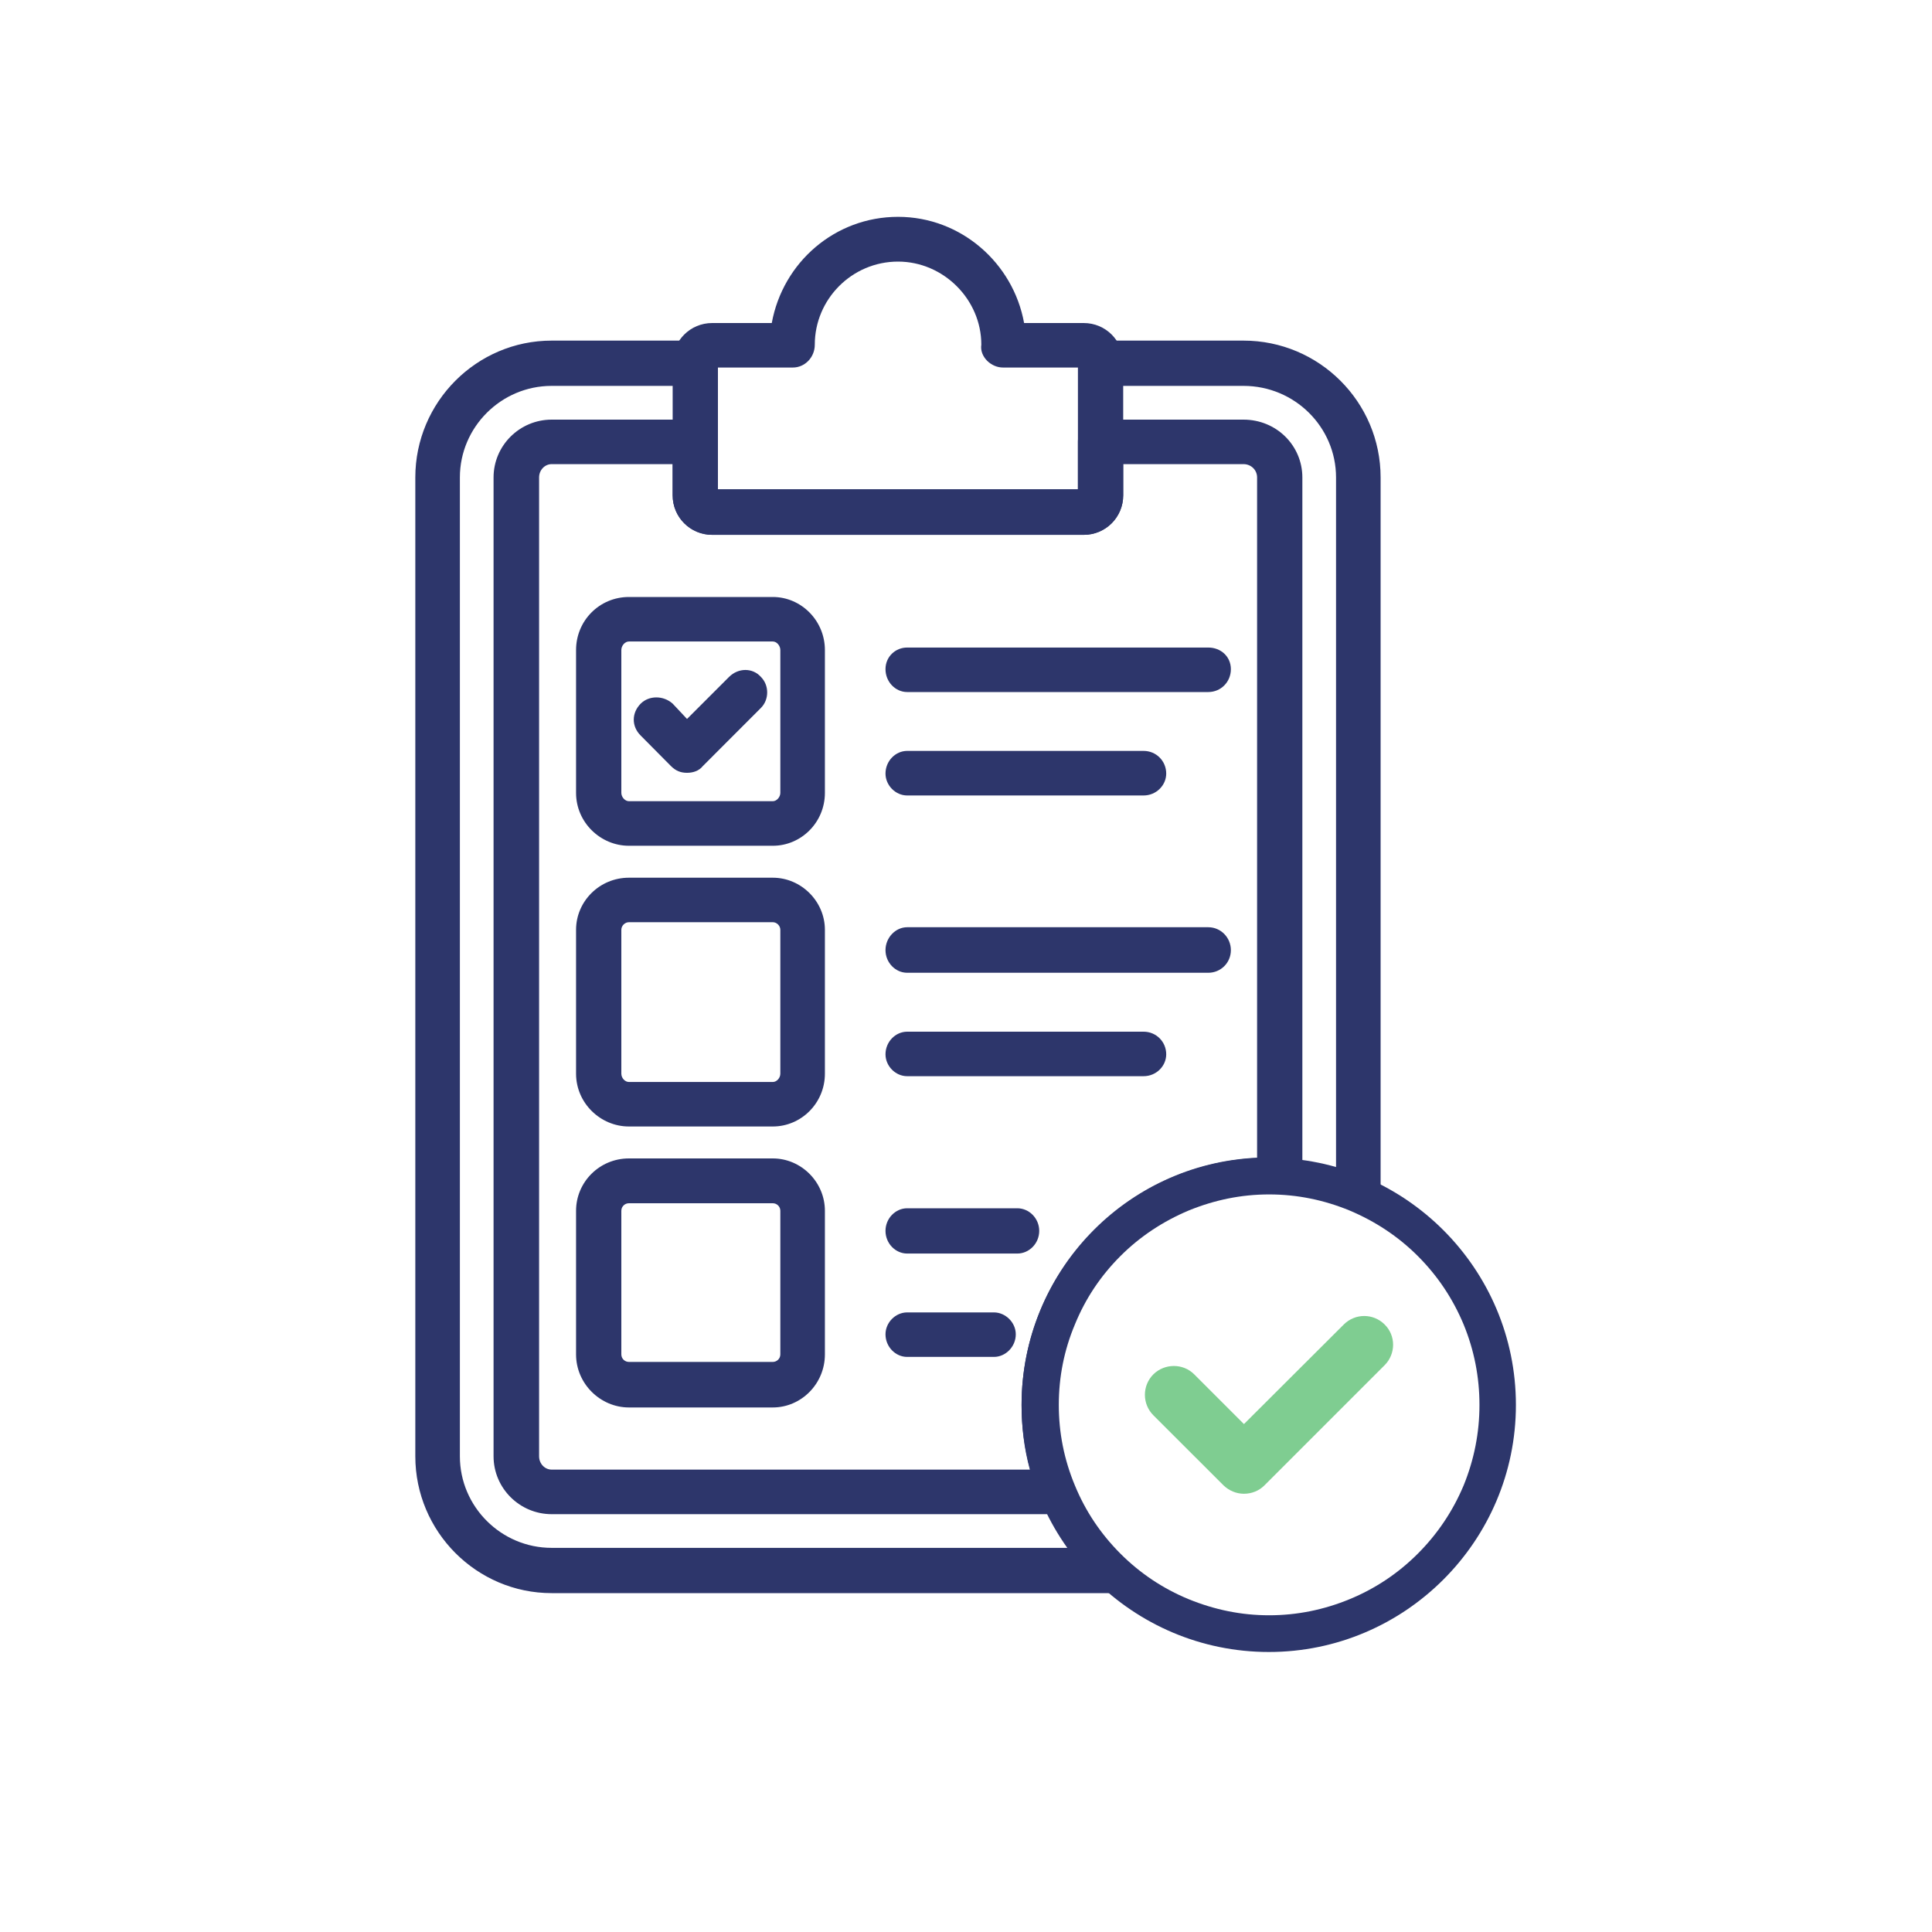
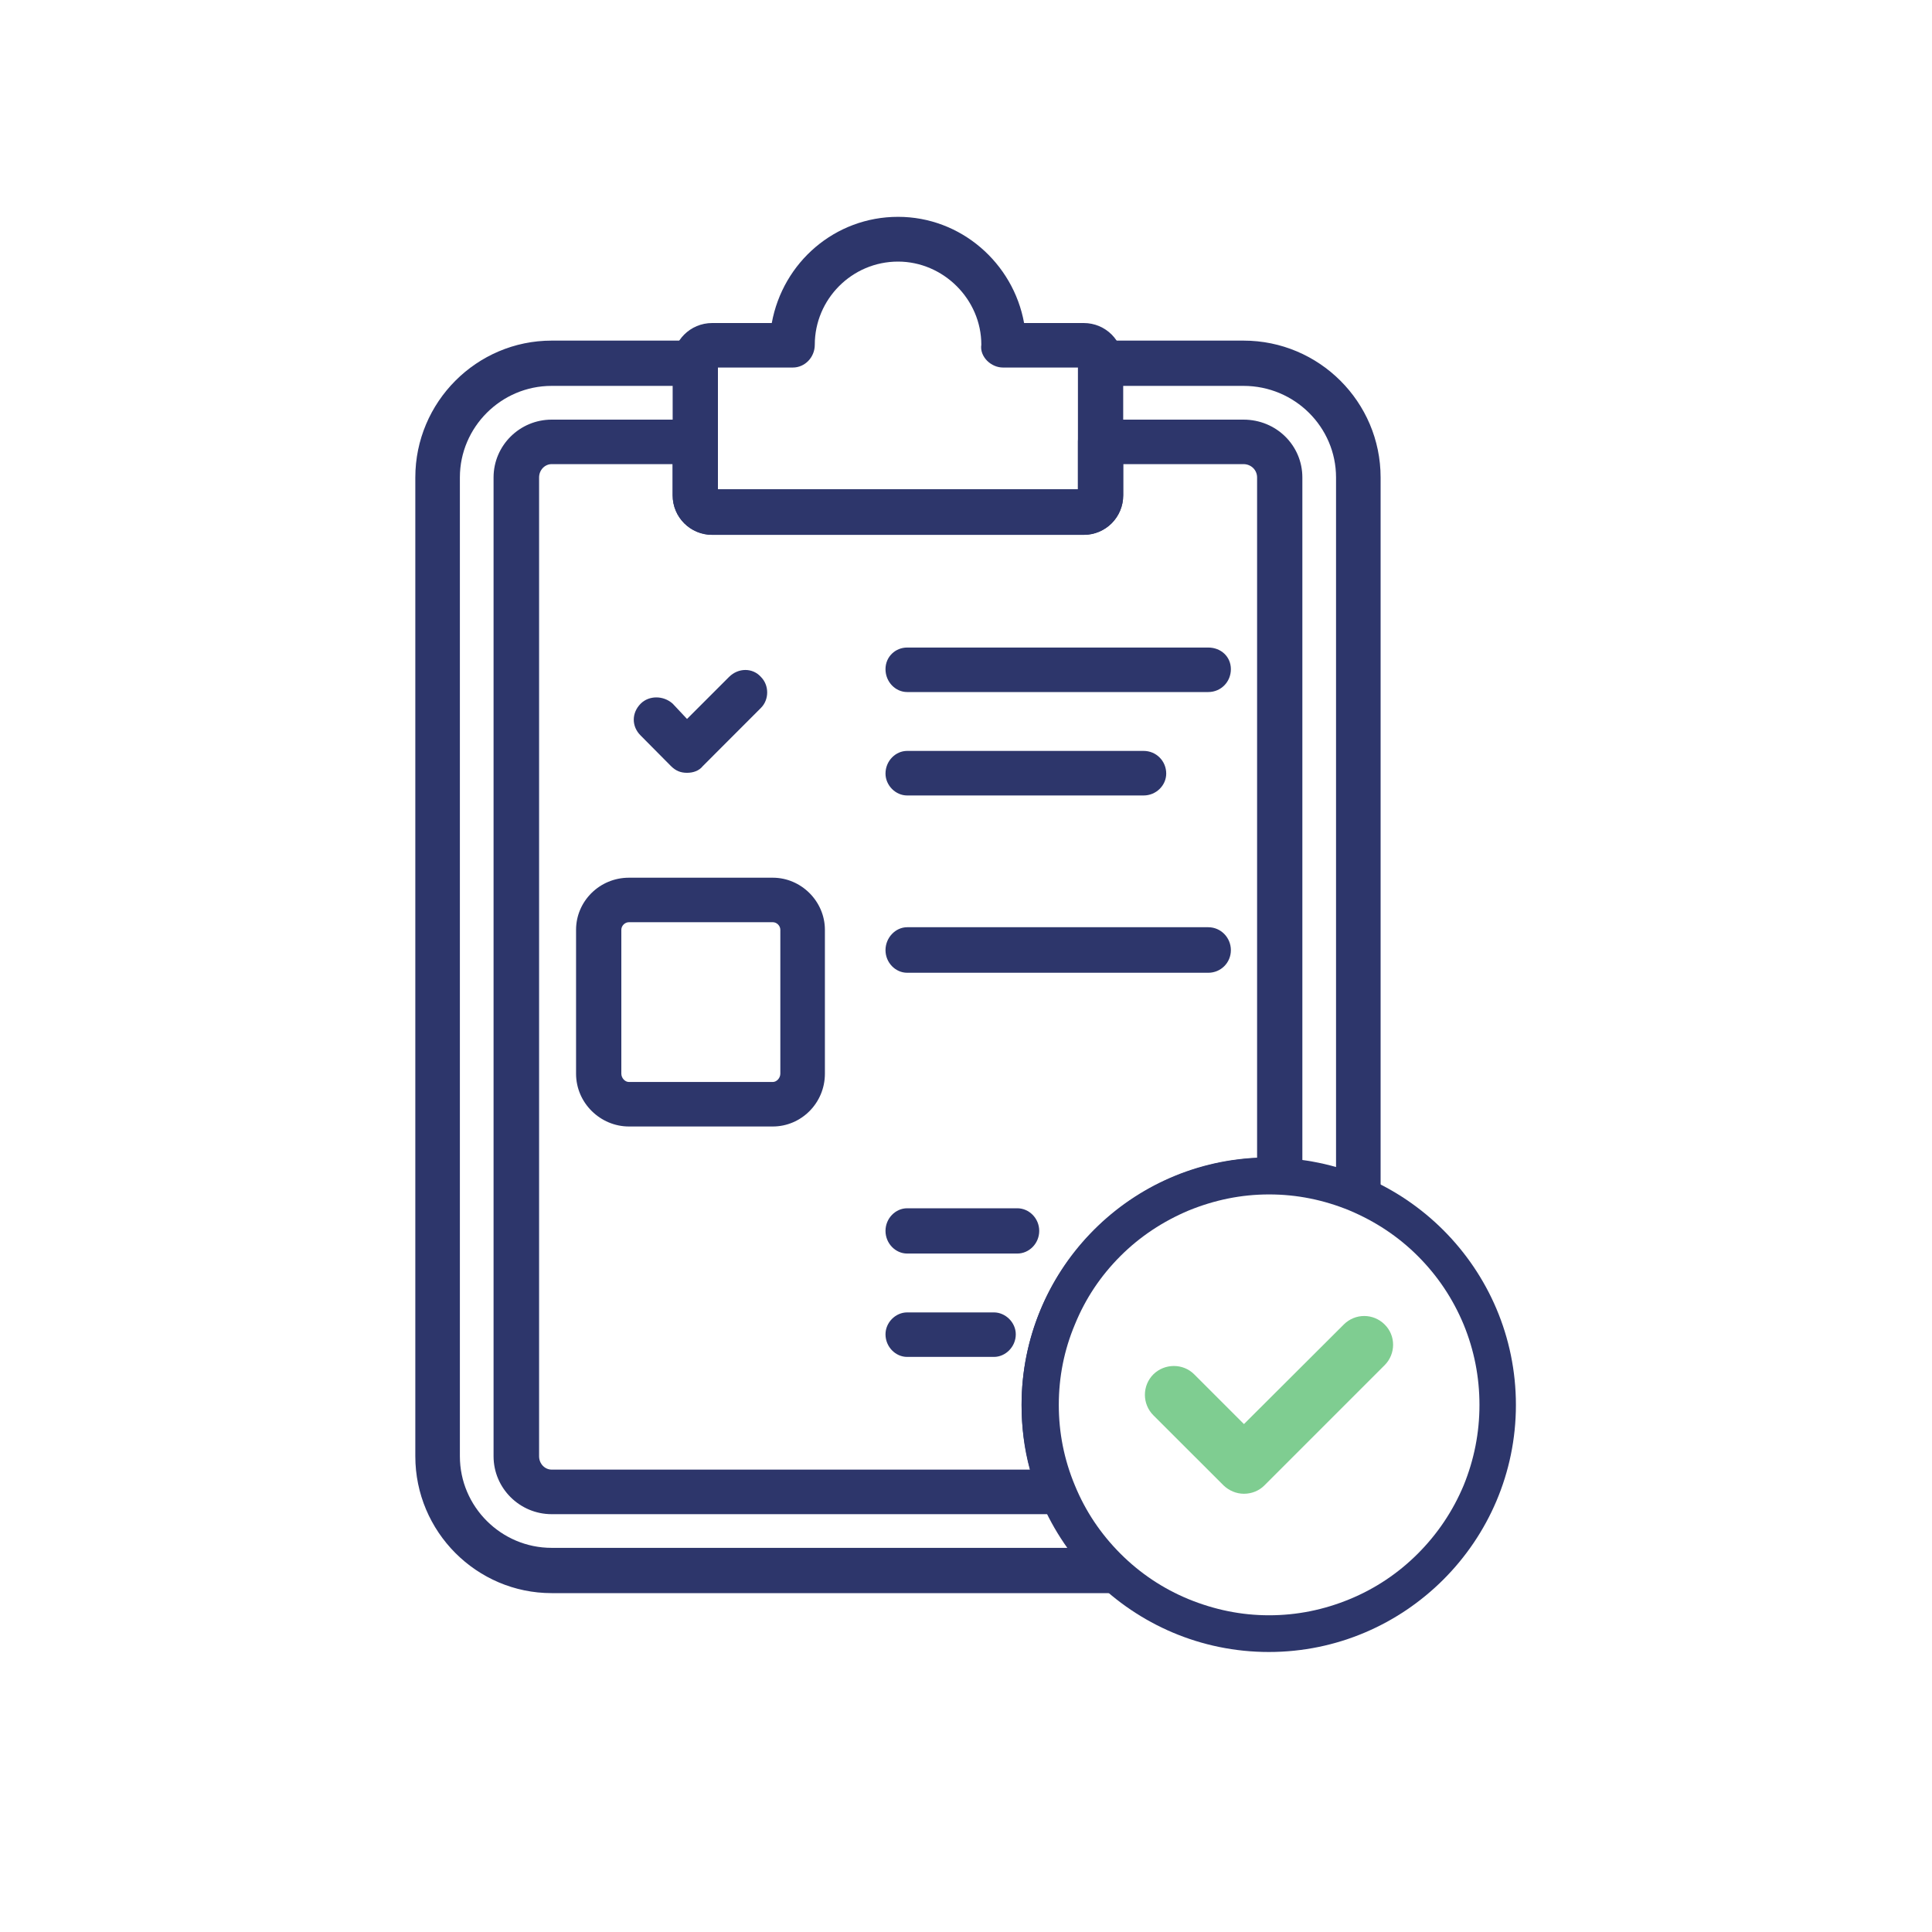
<svg xmlns="http://www.w3.org/2000/svg" width="40" viewBox="0 0 30 30" height="40" preserveAspectRatio="xMidYMid meet">
  <defs>
    <clipPath id="50cabead6a">
      <path d="M 0.484 0 L 29.516 0 L 29.516 29.031 L 0.484 29.031 Z M 0.484 0 " />
    </clipPath>
    <clipPath id="c6501e7291">
      <path d="M 10 3.367 L 18 3.367 L 18 9 L 10 9 Z M 10 3.367 " />
    </clipPath>
    <clipPath id="7183660218">
      <path d="M 15 17 L 24 17 L 24 25.867 L 15 25.867 Z M 15 17 " />
    </clipPath>
    <clipPath id="fb990e905b">
      <path d="M 9.91 19.055 L 12.086 19.055 L 12.086 21 L 9.91 21 Z M 9.91 19.055 " />
    </clipPath>
    <image width="657" id="b631cc1b3b" height="360" preserveAspectRatio="xMidYMid meet" />
    <image width="657" id="3e4bf81e34" height="360" preserveAspectRatio="xMidYMid meet" />
    <clipPath id="4638c07193">
      <path d="M 16.441 18.547 L 22.973 18.547 L 22.973 25.082 L 16.441 25.082 Z M 16.441 18.547 " />
    </clipPath>
  </defs>
  <g id="3d44a66541">
    <g clip-rule="nonzero" clip-path="url(#50cabead6a)">
      <path style=" stroke:none;fill-rule:nonzero;fill:#ffffff;fill-opacity:1;" d="M 0.484 0 L 29.516 0 L 29.516 29.031 L 0.484 29.031 Z M 0.484 0 " />
-       <path style=" stroke:none;fill-rule:nonzero;fill:#ffffff;fill-opacity:1;" d="M 0.484 0 L 29.516 0 L 29.516 29.031 L 0.484 29.031 Z M 0.484 0 " />
    </g>
-     <path style=" stroke:none;fill-rule:evenodd;fill:#2d366b;fill-opacity:1;" d="M 12 13.133 L 9.766 13.133 C 9.324 13.133 8.945 12.77 8.945 12.312 L 8.945 10.094 C 8.945 9.637 9.309 9.27 9.766 9.27 L 12 9.27 C 12.441 9.27 12.809 9.637 12.809 10.094 L 12.809 12.312 C 12.809 12.77 12.441 13.133 12 13.133 Z M 9.766 9.961 C 9.703 9.961 9.648 10.027 9.648 10.094 L 9.648 12.312 C 9.648 12.375 9.703 12.441 9.766 12.441 L 12 12.441 C 12.062 12.441 12.117 12.375 12.117 12.312 L 12.117 10.094 C 12.117 10.027 12.062 9.961 12 9.961 Z M 9.766 9.961 " />
    <path style=" stroke:none;fill-rule:evenodd;fill:#2d366b;fill-opacity:1;" d="M 10.668 12 C 10.574 12 10.496 11.973 10.418 11.895 L 9.949 11.422 C 9.805 11.281 9.805 11.07 9.949 10.926 C 10.078 10.797 10.301 10.797 10.445 10.926 L 10.668 11.164 L 11.32 10.512 C 11.465 10.367 11.688 10.367 11.816 10.512 C 11.945 10.641 11.945 10.863 11.816 10.992 L 10.914 11.895 C 10.852 11.973 10.758 12 10.668 12 Z M 10.668 12 " />
    <path style=" stroke:none;fill-rule:evenodd;fill:#2d366b;fill-opacity:1;" d="M 18.762 10.746 L 14.086 10.746 C 13.906 10.746 13.75 10.59 13.75 10.391 C 13.75 10.195 13.906 10.055 14.086 10.055 L 18.762 10.055 C 18.957 10.055 19.113 10.195 19.113 10.391 C 19.113 10.59 18.957 10.746 18.762 10.746 Z M 18.762 10.746 " />
    <path style=" stroke:none;fill-rule:evenodd;fill:#2d366b;fill-opacity:1;" d="M 17.758 12.352 L 14.086 12.352 C 13.906 12.352 13.75 12.195 13.75 12.012 C 13.75 11.816 13.906 11.66 14.086 11.66 L 17.758 11.66 C 17.953 11.66 18.109 11.816 18.109 12.012 C 18.109 12.195 17.953 12.352 17.758 12.352 Z M 17.758 12.352 " />
    <path style=" stroke:none;fill-rule:evenodd;fill:#2d366b;fill-opacity:1;" d="M 12 17.492 L 9.766 17.492 C 9.324 17.492 8.945 17.129 8.945 16.672 L 8.945 14.438 C 8.945 13.996 9.309 13.629 9.766 13.629 L 12 13.629 C 12.441 13.629 12.809 13.996 12.809 14.438 L 12.809 16.672 C 12.809 17.129 12.441 17.492 12 17.492 Z M 9.766 14.32 C 9.703 14.32 9.648 14.375 9.648 14.438 L 9.648 16.672 C 9.648 16.738 9.703 16.801 9.766 16.801 L 12 16.801 C 12.062 16.801 12.117 16.738 12.117 16.672 L 12.117 14.438 C 12.117 14.375 12.062 14.32 12 14.32 Z M 9.766 14.32 " />
    <path style=" stroke:none;fill-rule:evenodd;fill:#2d366b;fill-opacity:1;" d="M 19.18 23.879 C 18.93 23.879 18.684 23.773 18.5 23.59 L 17.352 22.441 C 17.156 22.258 17.062 22.012 17.062 21.75 C 17.062 21.488 17.156 21.242 17.352 21.059 C 17.535 20.875 17.77 20.77 18.031 20.77 C 18.293 20.77 18.539 20.875 18.723 21.059 L 19.18 21.527 L 20.68 20.027 C 20.863 19.844 21.109 19.754 21.371 19.754 C 21.633 19.754 21.867 19.844 22.051 20.027 C 22.234 20.211 22.34 20.457 22.34 20.719 C 22.34 20.98 22.234 21.227 22.051 21.41 L 19.871 23.59 C 19.688 23.773 19.441 23.879 19.18 23.879 Z M 18.031 21.477 C 17.965 21.477 17.887 21.5 17.836 21.555 C 17.781 21.605 17.758 21.672 17.758 21.75 C 17.758 21.828 17.781 21.895 17.836 21.945 L 18.984 23.094 C 19.086 23.199 19.285 23.199 19.375 23.094 L 21.566 20.914 C 21.621 20.863 21.645 20.797 21.645 20.719 C 21.645 20.641 21.621 20.574 21.566 20.523 C 21.465 20.418 21.281 20.418 21.176 20.523 L 19.426 22.258 C 19.297 22.402 19.074 22.402 18.945 22.258 L 18.227 21.555 C 18.172 21.5 18.109 21.477 18.031 21.477 Z M 18.031 21.477 " />
    <path style=" stroke:none;fill-rule:evenodd;fill:#2d366b;fill-opacity:1;" d="M 18.762 15.105 L 14.086 15.105 C 13.906 15.105 13.75 14.949 13.75 14.754 C 13.75 14.559 13.906 14.398 14.086 14.398 L 18.762 14.398 C 18.957 14.398 19.113 14.559 19.113 14.754 C 19.113 14.949 18.957 15.105 18.762 15.105 Z M 18.762 15.105 " />
-     <path style=" stroke:none;fill-rule:evenodd;fill:#2d366b;fill-opacity:1;" d="M 17.758 16.711 L 14.086 16.711 C 13.906 16.711 13.75 16.555 13.75 16.371 C 13.75 16.176 13.906 16.02 14.086 16.02 L 17.758 16.02 C 17.953 16.02 18.109 16.176 18.109 16.371 C 18.109 16.555 17.953 16.711 17.758 16.711 Z M 17.758 16.711 " />
-     <path style=" stroke:none;fill-rule:evenodd;fill:#2d366b;fill-opacity:1;" d="M 12 21.855 L 9.766 21.855 C 9.324 21.855 8.945 21.488 8.945 21.031 L 8.945 18.801 C 8.945 18.355 9.309 17.988 9.766 17.988 L 12 17.988 C 12.441 17.988 12.809 18.355 12.809 18.801 L 12.809 21.031 C 12.809 21.488 12.441 21.855 12 21.855 Z M 9.766 18.684 C 9.703 18.684 9.648 18.734 9.648 18.801 L 9.648 21.031 C 9.648 21.098 9.703 21.148 9.766 21.148 L 12 21.148 C 12.062 21.148 12.117 21.098 12.117 21.031 L 12.117 18.801 C 12.117 18.734 12.062 18.684 12 18.684 Z M 9.766 18.684 " />
    <path style=" stroke:none;fill-rule:evenodd;fill:#2d366b;fill-opacity:1;" d="M 15.797 19.465 L 14.086 19.465 C 13.906 19.465 13.75 19.309 13.75 19.113 C 13.75 18.918 13.906 18.762 14.086 18.762 L 15.797 18.762 C 15.98 18.762 16.137 18.918 16.137 19.113 C 16.137 19.309 15.98 19.465 15.797 19.465 Z M 15.797 19.465 " />
    <path style=" stroke:none;fill-rule:evenodd;fill:#2d366b;fill-opacity:1;" d="M 15.434 21.07 L 14.086 21.07 C 13.906 21.07 13.75 20.914 13.75 20.719 C 13.75 20.535 13.906 20.379 14.086 20.379 L 15.434 20.379 C 15.613 20.379 15.773 20.535 15.773 20.719 C 15.773 20.914 15.613 21.07 15.434 21.07 Z M 15.434 21.07 " />
    <path style=" stroke:none;fill-rule:evenodd;fill:#2d366b;fill-opacity:1;" d="M 17.352 24.738 L 8.566 24.738 C 7.402 24.738 6.449 23.785 6.449 22.613 L 6.449 7.414 C 6.449 6.242 7.402 5.289 8.566 5.289 L 10.797 5.289 C 10.992 5.289 11.148 5.445 11.148 5.641 C 11.148 5.836 10.992 5.992 10.797 5.992 L 8.566 5.992 C 7.781 5.992 7.141 6.633 7.141 7.414 L 7.141 22.613 C 7.141 23.395 7.781 24.035 8.566 24.035 L 17.352 24.035 C 17.535 24.035 17.691 24.191 17.691 24.387 C 17.691 24.582 17.535 24.738 17.352 24.738 Z M 21.086 18.957 C 20.902 18.957 20.746 18.801 20.746 18.605 L 20.746 7.414 C 20.746 6.633 20.105 5.992 19.309 5.992 L 17.09 5.992 C 16.895 5.992 16.738 5.836 16.738 5.641 C 16.738 5.445 16.895 5.289 17.09 5.289 L 19.309 5.289 C 20.484 5.289 21.438 6.242 21.438 7.414 L 21.438 18.605 C 21.438 18.801 21.281 18.957 21.086 18.957 Z M 21.086 18.957 " />
    <path style=" stroke:none;fill-rule:evenodd;fill:#2d366b;fill-opacity:1;" d="M 16.488 23.512 L 8.566 23.512 C 8.07 23.512 7.664 23.109 7.664 22.613 L 7.664 7.414 C 7.664 6.918 8.07 6.516 8.566 6.516 L 10.797 6.516 C 10.992 6.516 11.148 6.672 11.148 6.855 L 11.148 7.598 L 16.738 7.598 L 16.738 6.855 C 16.738 6.672 16.895 6.516 17.09 6.516 L 19.309 6.516 C 19.82 6.516 20.223 6.918 20.223 7.414 L 20.223 18.328 C 20.223 18.422 20.184 18.512 20.105 18.578 C 20.039 18.645 19.949 18.684 19.859 18.668 C 19.805 18.668 19.754 18.668 19.703 18.668 C 17.965 18.668 16.555 20.078 16.555 21.816 C 16.555 22.219 16.633 22.613 16.789 22.988 C 16.816 23.043 16.828 23.109 16.828 23.172 C 16.828 23.355 16.688 23.512 16.488 23.512 Z M 8.566 7.207 C 8.461 7.207 8.371 7.297 8.371 7.414 L 8.371 22.613 C 8.371 22.73 8.461 22.82 8.566 22.82 L 15.992 22.82 C 15.902 22.492 15.863 22.156 15.863 21.816 C 15.863 19.754 17.48 18.07 19.52 17.977 L 19.52 7.414 C 19.52 7.297 19.426 7.207 19.309 7.207 L 17.441 7.207 L 17.441 7.691 C 17.441 8.031 17.168 8.305 16.828 8.305 L 11.059 8.305 C 10.719 8.305 10.445 8.031 10.445 7.691 L 10.445 7.207 Z M 8.566 7.207 " />
    <g clip-rule="nonzero" clip-path="url(#c6501e7291)">
      <path style=" stroke:none;fill-rule:evenodd;fill:#2d366b;fill-opacity:1;" d="M 16.828 8.305 L 11.059 8.305 C 10.719 8.305 10.445 8.031 10.445 7.691 L 10.445 5.629 C 10.445 5.289 10.719 5.016 11.059 5.016 L 11.984 5.016 C 12.156 4.074 12.965 3.367 13.945 3.367 C 14.922 3.367 15.734 4.086 15.902 5.016 L 16.828 5.016 C 17.168 5.016 17.441 5.289 17.441 5.629 L 17.441 7.691 C 17.441 8.031 17.168 8.305 16.828 8.305 Z M 11.148 7.598 L 16.738 7.598 L 16.738 5.707 L 15.574 5.707 C 15.484 5.707 15.395 5.668 15.328 5.602 C 15.262 5.535 15.223 5.445 15.238 5.352 C 15.238 4.648 14.648 4.062 13.945 4.062 C 13.227 4.062 12.652 4.648 12.652 5.352 C 12.652 5.551 12.496 5.707 12.312 5.707 L 11.148 5.707 Z M 11.148 7.598 " />
    </g>
    <g clip-rule="nonzero" clip-path="url(#7183660218)">
      <path style=" stroke:none;fill-rule:evenodd;fill:#2d366b;fill-opacity:1;" d="M 19.703 25.652 C 17.586 25.652 15.863 23.93 15.863 21.816 C 15.863 19.699 17.586 17.977 19.703 17.977 C 21.816 17.977 23.539 19.699 23.539 21.816 C 23.539 23.93 21.816 25.652 19.703 25.652 Z M 19.703 18.668 C 17.965 18.668 16.555 20.078 16.555 21.816 C 16.555 23.539 17.965 24.949 19.703 24.949 C 21.438 24.949 22.848 23.539 22.848 21.816 C 22.848 20.078 21.438 18.668 19.703 18.668 Z M 19.703 18.668 " />
    </g>
    <g clip-rule="nonzero" clip-path="url(#fb990e905b)">
      <g mask="url(#9ecff28086)" transform="matrix(0.007,0,0,0.006,8.707,19.053)">
        <image width="657" height="360" preserveAspectRatio="xMidYMid meet" />
        <mask id="9ecff28086">
          <g>
            <image width="657" height="360" preserveAspectRatio="xMidYMid meet" />
          </g>
        </mask>
      </g>
    </g>
    <g clip-rule="nonzero" clip-path="url(#4638c07193)">
      <path style=" stroke:none;fill-rule:nonzero;fill:#ffffff;fill-opacity:1;" d="M 22.973 21.816 C 22.973 22.246 22.891 22.664 22.727 23.066 C 22.559 23.465 22.324 23.816 22.016 24.125 C 21.711 24.43 21.355 24.668 20.957 24.832 C 20.559 24.996 20.141 25.082 19.707 25.082 C 19.273 25.082 18.859 24.996 18.457 24.832 C 18.059 24.668 17.703 24.43 17.398 24.125 C 17.09 23.816 16.855 23.465 16.691 23.066 C 16.523 22.664 16.441 22.246 16.441 21.816 C 16.441 21.383 16.523 20.965 16.691 20.566 C 16.855 20.164 17.09 19.812 17.398 19.504 C 17.703 19.199 18.059 18.965 18.457 18.797 C 18.859 18.633 19.273 18.547 19.707 18.547 C 20.141 18.547 20.559 18.633 20.957 18.797 C 21.355 18.965 21.711 19.199 22.016 19.504 C 22.324 19.812 22.559 20.164 22.727 20.566 C 22.891 20.965 22.973 21.383 22.973 21.816 Z M 22.973 21.816 " />
    </g>
    <path style=" stroke:none;fill-rule:nonzero;fill:#7fcd91;fill-opacity:1;" d="M 21.5 21.199 C 21.676 21.023 21.676 20.738 21.5 20.566 C 21.324 20.391 21.043 20.391 20.867 20.566 L 19.316 22.113 L 18.543 21.34 C 18.371 21.168 18.086 21.168 17.91 21.34 C 17.734 21.516 17.734 21.801 17.91 21.977 L 19 23.066 C 19.086 23.148 19.199 23.195 19.316 23.195 C 19.438 23.195 19.551 23.148 19.633 23.066 Z M 21.5 21.199 " />
  </g>
</svg>